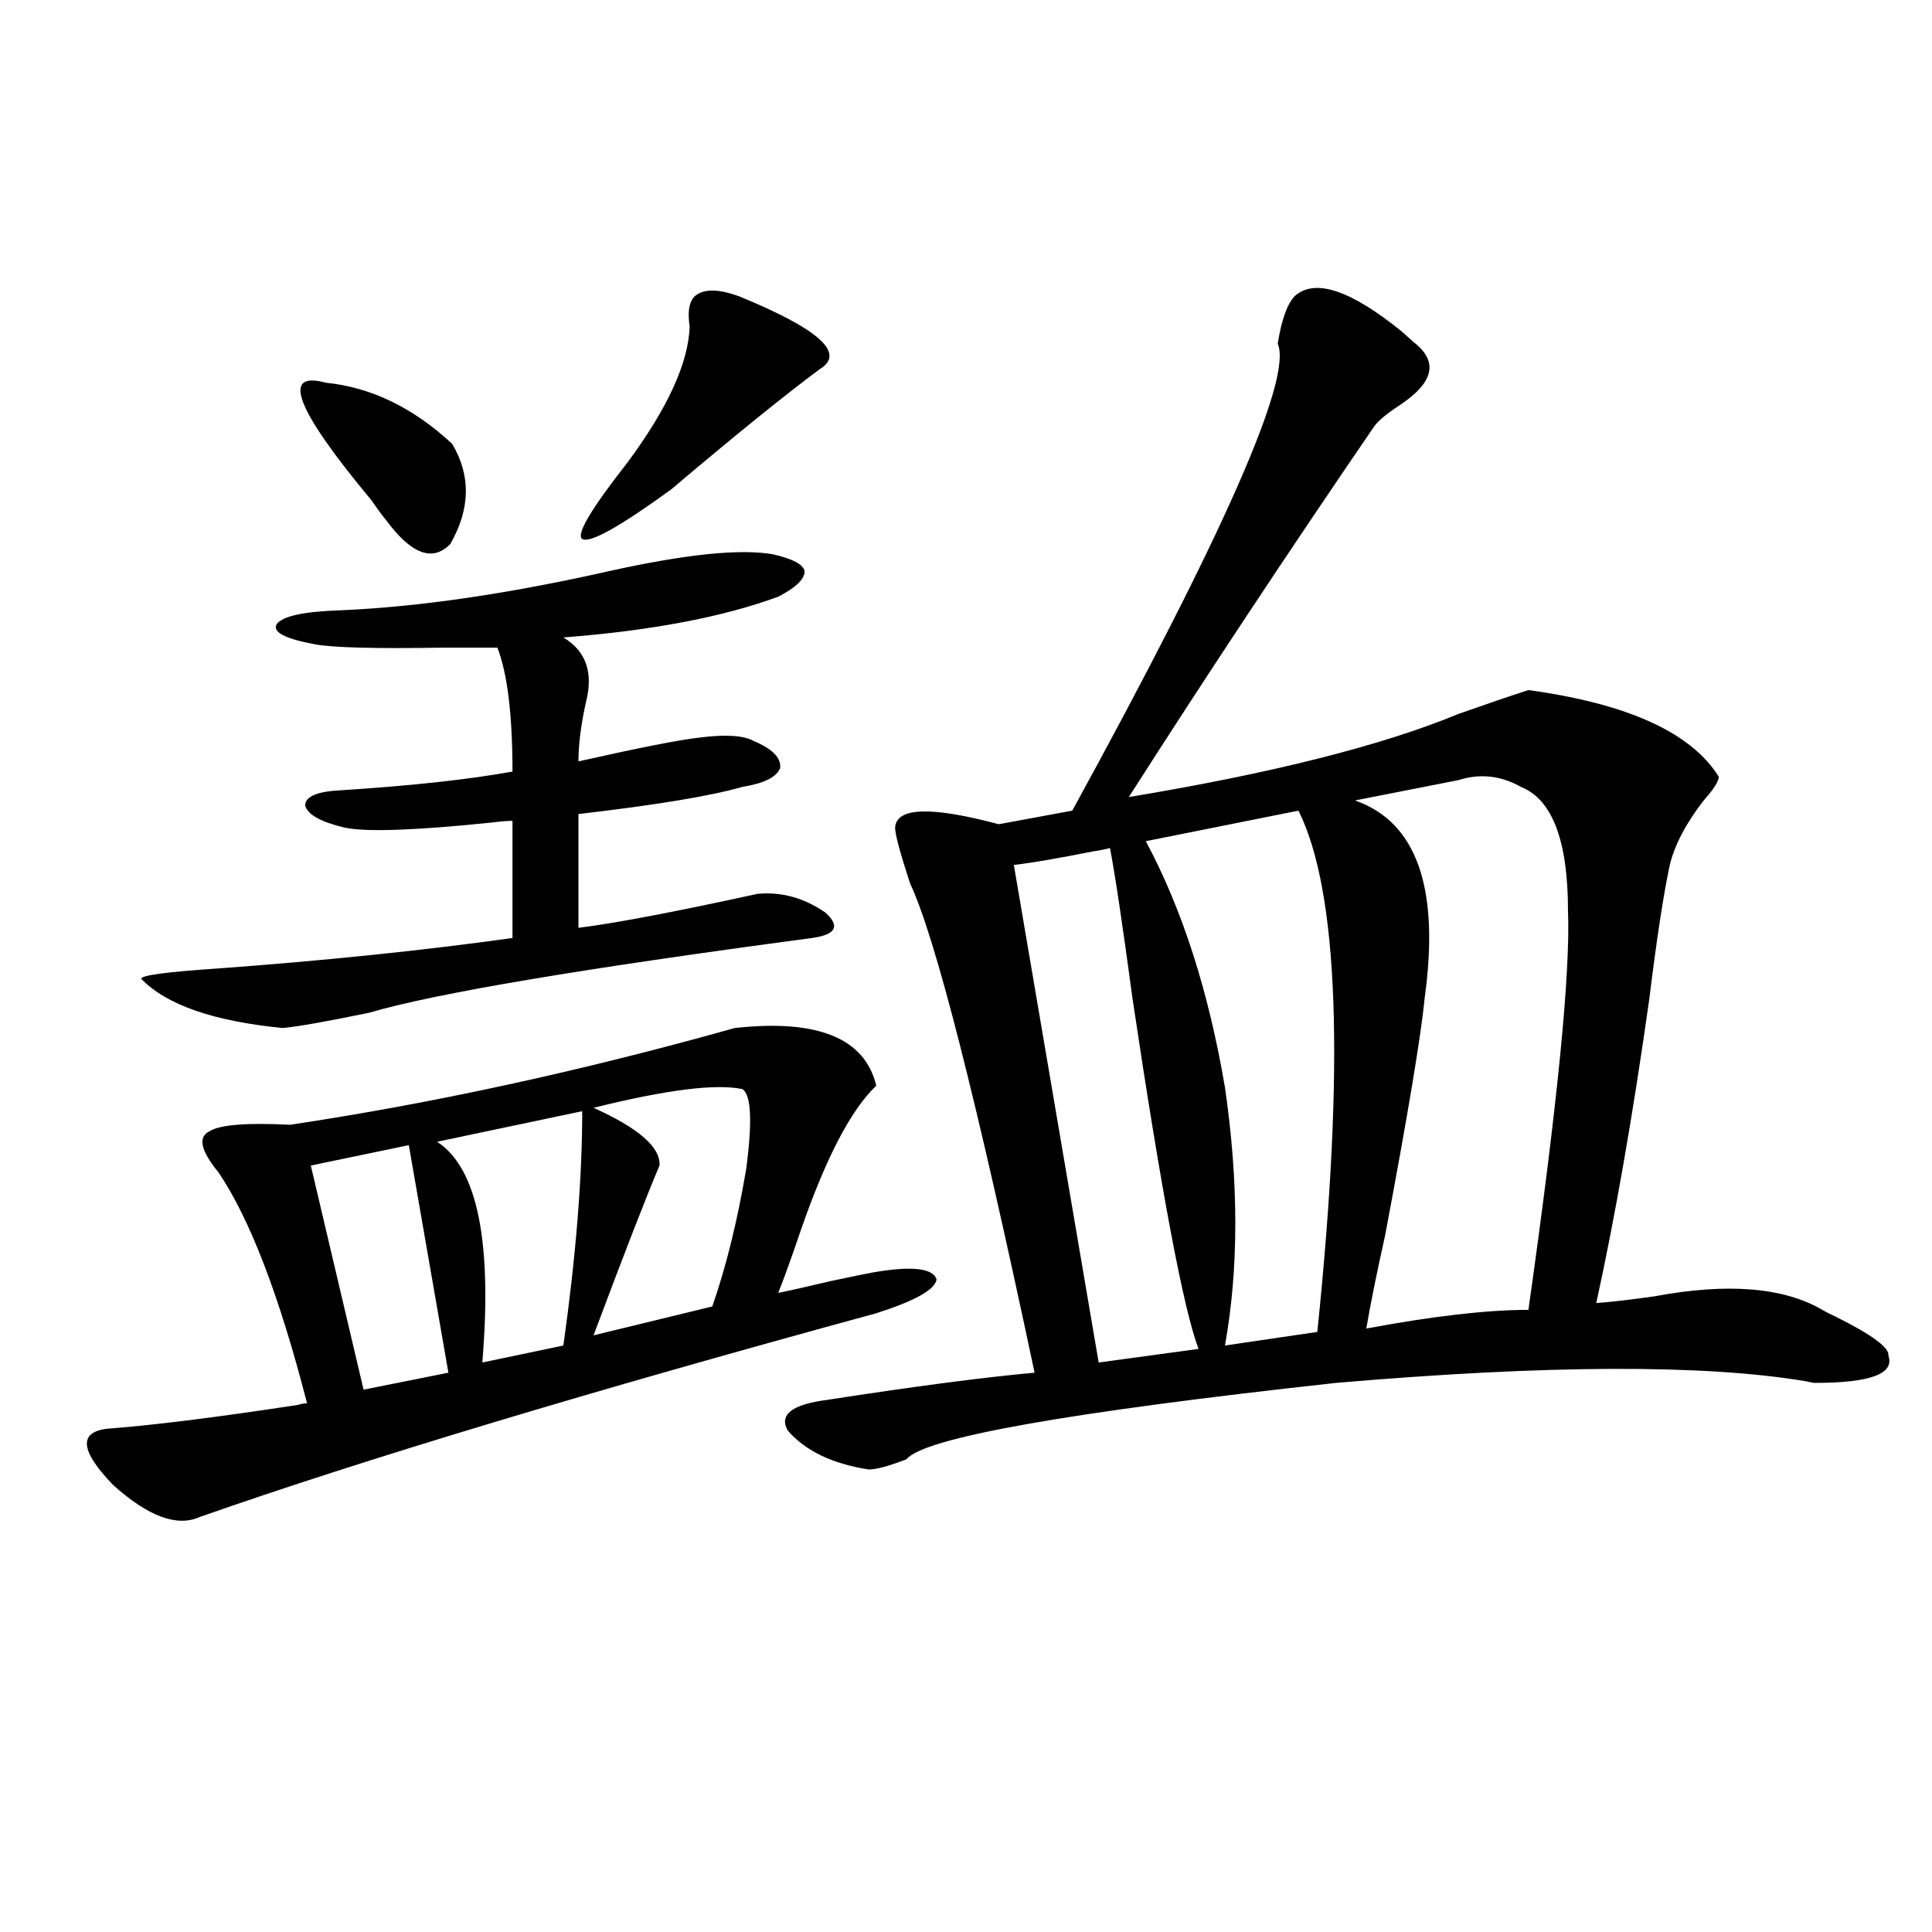
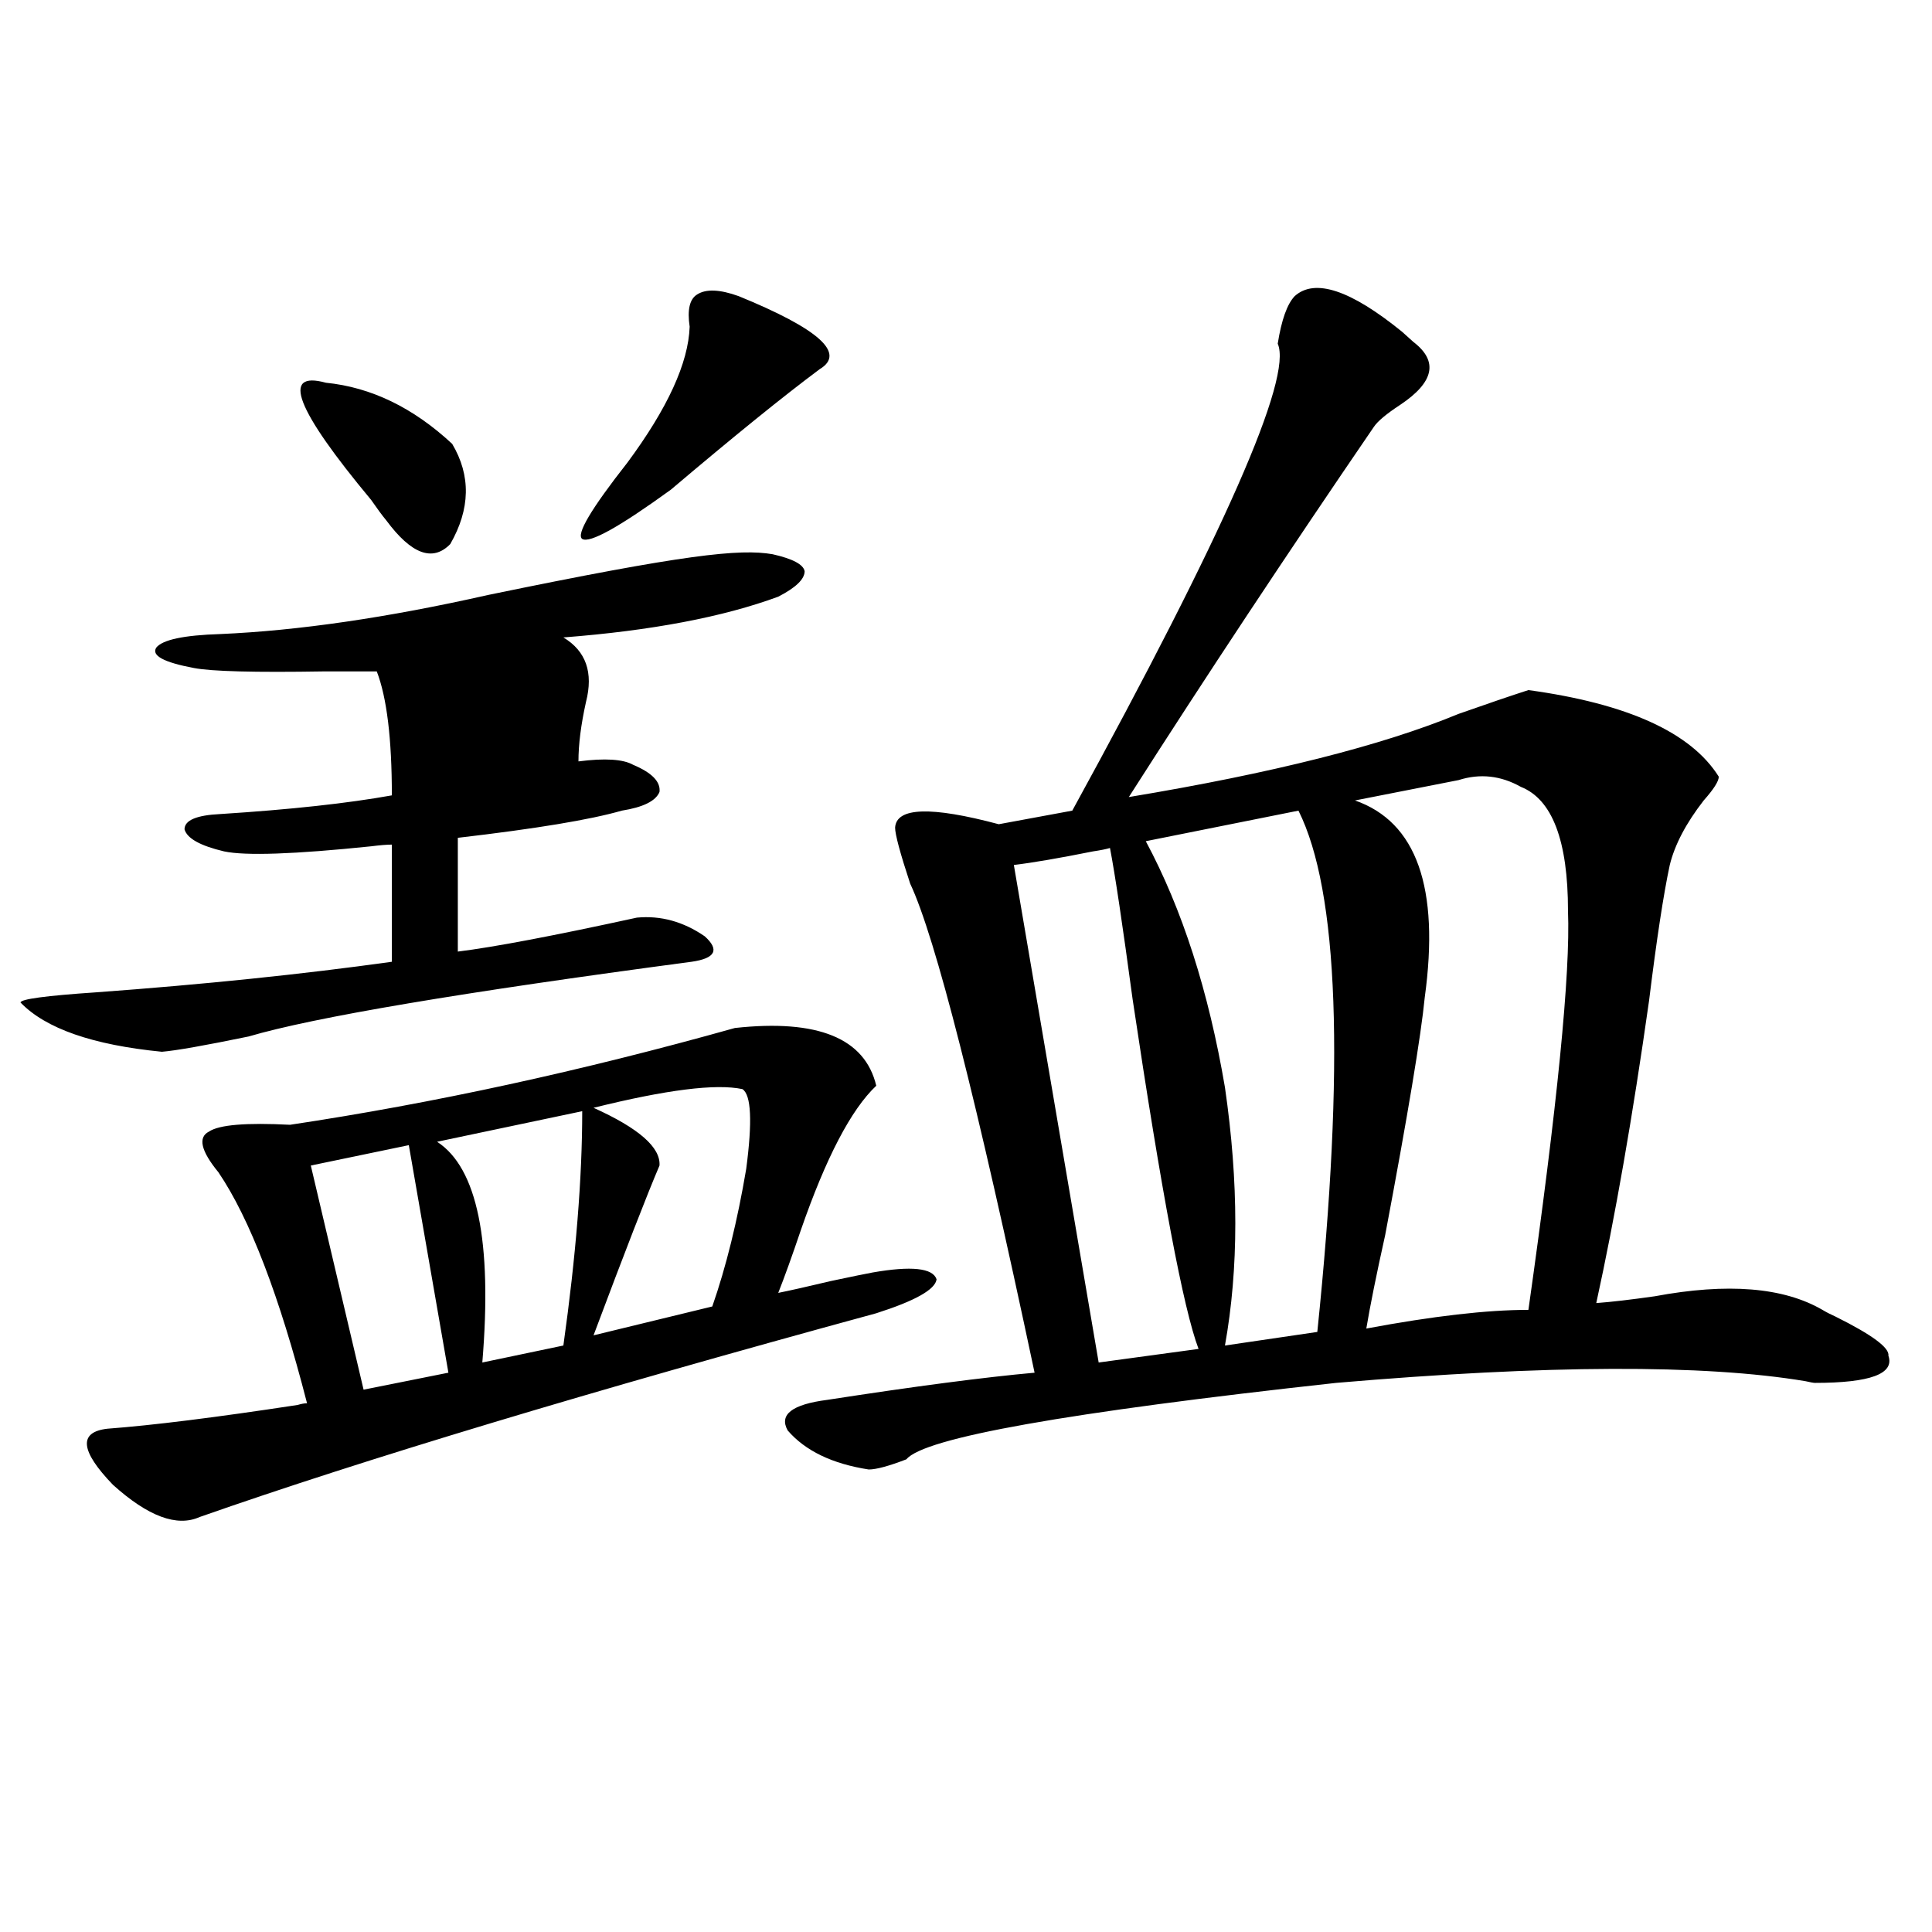
<svg xmlns="http://www.w3.org/2000/svg" version="1.1" id="图层_1" x="0px" y="0px" width="1000px" height="1000px" viewBox="0 0 1000 1000" enable-background="new 0 0 1000 1000" xml:space="preserve">
-   <path d="M380.381,532.086c42.926-4.683,67.315,5.273,73.169,29.883c-13.018,12.305-26.021,37.216-39.023,74.707  c-4.558,13.485-8.46,24.321-11.707,32.52c5.854-1.167,14.954-3.214,27.316-6.152c11.052-2.335,18.201-3.804,21.463-4.395  c20.152-3.516,31.219-2.335,33.17,3.516c-0.655,5.273-11.066,11.138-31.219,17.578c-148.289,40.43-265.039,75.586-350.235,105.469  c-11.707,5.273-26.676-0.288-44.877-16.699c-16.92-17.578-17.896-27.246-2.927-29.004c23.414-1.758,56.249-5.851,98.534-12.305  c1.951-0.577,3.567-0.879,4.878-0.879c-14.313-55.659-29.603-95.499-45.853-119.531c-9.115-11.124-10.731-18.155-4.878-21.094  c5.198-3.516,19.177-4.683,41.95-3.516C224.287,571.06,301.023,554.36,380.381,532.086z M399.893,286.871  c10.396,2.349,15.93,5.273,16.585,8.789c0,4.106-4.558,8.501-13.658,13.184c-28.627,10.547-65.699,17.578-111.217,21.094  c11.707,7.031,15.609,18.169,11.707,33.398c-2.606,11.728-3.902,21.973-3.902,30.762c31.219-7.031,52.026-11.124,62.438-12.305  c13.658-1.758,23.079-1.167,28.292,1.758c9.756,4.106,14.299,8.789,13.658,14.063c-1.951,4.696-8.46,7.91-19.512,9.668  c-16.265,4.696-44.557,9.38-84.876,14.063v58.887c18.856-2.335,49.755-8.198,92.681-17.578c12.348-1.167,24.055,2.06,35.121,9.668  c7.805,7.031,5.519,11.426-6.829,13.184c-119.021,15.82-195.452,28.716-229.263,38.672c-22.773,4.696-37.728,7.333-44.877,7.91  c-35.776-3.516-60.166-12.003-73.169-25.488c0-1.758,13.003-3.516,39.023-5.273c55.929-4.093,106.979-9.366,153.167-15.82v-60.645  c-2.606,0-6.188,0.302-10.731,0.879c-39.679,4.106-65.044,4.985-76.096,2.637c-12.362-2.925-19.191-6.729-20.487-11.426  c0-4.683,6.174-7.319,18.536-7.91c36.417-2.335,66.005-5.562,88.778-9.668c0-29.292-2.606-50.675-7.805-64.16  c-5.854,0-14.969,0-27.316,0c-35.776,0.591-58.215,0-67.315-1.758c-15.609-2.925-22.118-6.44-19.512-10.547  c3.247-4.093,14.299-6.44,33.17-7.031c40.319-1.758,86.492-8.487,138.533-20.215C354.681,286.871,382.973,283.946,399.893,286.871z   M168.679,198.102c23.414,2.348,45.197,12.895,65.364,31.641c9.756,16.41,9.421,33.7-0.976,51.855  c-9.115,9.38-20.167,5.273-33.17-12.305c-1.951-2.335-4.558-5.851-7.805-10.547C153.069,211.875,145.265,191.66,168.679,198.102z   M211.604,592.73l-50.73,10.547l27.316,116.016l43.901-8.789L211.604,592.73z M301.358,575.152l-75.12,15.82  c20.808,13.485,28.612,51.567,23.414,114.258l41.95-8.789C298.097,650.161,301.358,609.731,301.358,575.152z M356.967,169.098  c-1.311-8.789,0-14.352,3.902-16.699c4.543-2.926,11.707-2.637,21.463,0.879c41.615,17.001,55.608,29.594,41.95,37.793  c-18.871,14.063-44.557,34.867-77.071,62.402c-26.676,19.336-41.95,27.837-45.853,25.488c-3.262-2.335,4.543-15.519,23.414-39.551  C345.58,211.285,356.312,187.856,356.967,169.098z M384.283,563.727c-13.658-2.925-39.358,0.302-77.071,9.668  c23.414,10.547,34.786,20.517,34.146,29.883c-6.509,15.243-17.896,44.536-34.146,87.891l61.462-14.941  c7.149-20.503,13.003-44.233,17.561-71.191C389.481,580.426,388.826,566.665,384.283,563.727z M731.592,177.008  c13.003,9.97,10.731,20.805-6.829,32.52c-7.164,4.696-11.707,8.5-13.658,11.426c-44.877,65.63-87.162,129.501-126.826,191.602  c74.145-12.305,131.049-26.655,170.728-43.066c14.954-5.273,26.981-9.366,36.097-12.305c51.371,7.031,84.221,21.973,98.534,44.824  c0,2.349-2.606,6.454-7.805,12.305c-9.115,11.728-14.969,22.852-17.561,33.398c-3.262,15.243-6.829,38.672-10.731,70.313  c-8.46,59.766-17.561,111.923-27.316,156.445c7.805-0.577,17.881-1.758,30.243-3.516c37.713-7.031,66.66-4.683,86.827,7.031  c1.951,1.181,4.223,2.349,6.829,3.516c18.856,9.38,27.957,16.122,27.316,20.215c3.247,9.38-9.436,14.063-38.048,14.063  c-0.655,0-2.286-0.288-4.878-0.879c-52.682-8.789-133.655-8.487-242.921,0.879c-139.188,15.243-213.333,28.427-222.434,39.551  c-9.115,3.516-15.609,5.273-19.512,5.273c-18.871-2.925-32.85-9.668-41.95-20.215c-4.558-8.198,2.271-13.472,20.487-15.82  c45.518-7.031,81.294-11.714,107.314-14.063c-29.923-141.202-51.386-225.577-64.389-253.125c-5.213-15.82-7.805-25.488-7.805-29.004  c0.641-10.547,18.536-11.124,53.657-1.758l38.048-7.031c78.688-143.55,114.144-224.121,106.339-241.699  c1.951-12.305,4.878-20.504,8.78-24.609c10.396-9.366,28.933-3.214,55.608,18.457C728.33,174.082,730.281,175.84,731.592,177.008z   M620.375,698.199c-7.805-20.503-19.191-80.859-34.146-181.055c-5.213-38.672-9.115-64.737-11.707-78.223  c-1.951,0.591-4.878,1.181-8.78,1.758c-17.561,3.516-31.219,5.864-40.975,7.031l43.901,257.52L620.375,698.199z M681.837,689.41  c14.299-138.276,11.052-228.214-9.756-269.824c-5.854,1.181-14.634,2.938-26.341,5.273c-23.414,4.696-40.975,8.212-52.682,10.547  c18.856,35.156,32.515,77.646,40.975,127.441c7.149,49.219,7.149,93.755,0,133.594L681.837,689.41z M787.2,407.281  c-10.411-5.851-21.143-7.031-32.194-3.516l-53.657,10.547c31.859,11.138,43.901,45.126,36.097,101.953  c-1.951,19.927-8.78,60.946-20.487,123.047c-4.558,20.517-7.805,36.626-9.756,48.34c34.466-6.44,62.438-9.668,83.9-9.668  c14.954-105.469,21.783-174.312,20.487-206.543C811.59,435.118,803.45,413.735,787.2,407.281z" />
+   <path d="M380.381,532.086c42.926-4.683,67.315,5.273,73.169,29.883c-13.018,12.305-26.021,37.216-39.023,74.707  c-4.558,13.485-8.46,24.321-11.707,32.52c5.854-1.167,14.954-3.214,27.316-6.152c11.052-2.335,18.201-3.804,21.463-4.395  c20.152-3.516,31.219-2.335,33.17,3.516c-0.655,5.273-11.066,11.138-31.219,17.578c-148.289,40.43-265.039,75.586-350.235,105.469  c-11.707,5.273-26.676-0.288-44.877-16.699c-16.92-17.578-17.896-27.246-2.927-29.004c23.414-1.758,56.249-5.851,98.534-12.305  c1.951-0.577,3.567-0.879,4.878-0.879c-14.313-55.659-29.603-95.499-45.853-119.531c-9.115-11.124-10.731-18.155-4.878-21.094  c5.198-3.516,19.177-4.683,41.95-3.516C224.287,571.06,301.023,554.36,380.381,532.086z M399.893,286.871  c10.396,2.349,15.93,5.273,16.585,8.789c0,4.106-4.558,8.501-13.658,13.184c-28.627,10.547-65.699,17.578-111.217,21.094  c11.707,7.031,15.609,18.169,11.707,33.398c-2.606,11.728-3.902,21.973-3.902,30.762c13.658-1.758,23.079-1.167,28.292,1.758c9.756,4.106,14.299,8.789,13.658,14.063c-1.951,4.696-8.46,7.91-19.512,9.668  c-16.265,4.696-44.557,9.38-84.876,14.063v58.887c18.856-2.335,49.755-8.198,92.681-17.578c12.348-1.167,24.055,2.06,35.121,9.668  c7.805,7.031,5.519,11.426-6.829,13.184c-119.021,15.82-195.452,28.716-229.263,38.672c-22.773,4.696-37.728,7.333-44.877,7.91  c-35.776-3.516-60.166-12.003-73.169-25.488c0-1.758,13.003-3.516,39.023-5.273c55.929-4.093,106.979-9.366,153.167-15.82v-60.645  c-2.606,0-6.188,0.302-10.731,0.879c-39.679,4.106-65.044,4.985-76.096,2.637c-12.362-2.925-19.191-6.729-20.487-11.426  c0-4.683,6.174-7.319,18.536-7.91c36.417-2.335,66.005-5.562,88.778-9.668c0-29.292-2.606-50.675-7.805-64.16  c-5.854,0-14.969,0-27.316,0c-35.776,0.591-58.215,0-67.315-1.758c-15.609-2.925-22.118-6.44-19.512-10.547  c3.247-4.093,14.299-6.44,33.17-7.031c40.319-1.758,86.492-8.487,138.533-20.215C354.681,286.871,382.973,283.946,399.893,286.871z   M168.679,198.102c23.414,2.348,45.197,12.895,65.364,31.641c9.756,16.41,9.421,33.7-0.976,51.855  c-9.115,9.38-20.167,5.273-33.17-12.305c-1.951-2.335-4.558-5.851-7.805-10.547C153.069,211.875,145.265,191.66,168.679,198.102z   M211.604,592.73l-50.73,10.547l27.316,116.016l43.901-8.789L211.604,592.73z M301.358,575.152l-75.12,15.82  c20.808,13.485,28.612,51.567,23.414,114.258l41.95-8.789C298.097,650.161,301.358,609.731,301.358,575.152z M356.967,169.098  c-1.311-8.789,0-14.352,3.902-16.699c4.543-2.926,11.707-2.637,21.463,0.879c41.615,17.001,55.608,29.594,41.95,37.793  c-18.871,14.063-44.557,34.867-77.071,62.402c-26.676,19.336-41.95,27.837-45.853,25.488c-3.262-2.335,4.543-15.519,23.414-39.551  C345.58,211.285,356.312,187.856,356.967,169.098z M384.283,563.727c-13.658-2.925-39.358,0.302-77.071,9.668  c23.414,10.547,34.786,20.517,34.146,29.883c-6.509,15.243-17.896,44.536-34.146,87.891l61.462-14.941  c7.149-20.503,13.003-44.233,17.561-71.191C389.481,580.426,388.826,566.665,384.283,563.727z M731.592,177.008  c13.003,9.97,10.731,20.805-6.829,32.52c-7.164,4.696-11.707,8.5-13.658,11.426c-44.877,65.63-87.162,129.501-126.826,191.602  c74.145-12.305,131.049-26.655,170.728-43.066c14.954-5.273,26.981-9.366,36.097-12.305c51.371,7.031,84.221,21.973,98.534,44.824  c0,2.349-2.606,6.454-7.805,12.305c-9.115,11.728-14.969,22.852-17.561,33.398c-3.262,15.243-6.829,38.672-10.731,70.313  c-8.46,59.766-17.561,111.923-27.316,156.445c7.805-0.577,17.881-1.758,30.243-3.516c37.713-7.031,66.66-4.683,86.827,7.031  c1.951,1.181,4.223,2.349,6.829,3.516c18.856,9.38,27.957,16.122,27.316,20.215c3.247,9.38-9.436,14.063-38.048,14.063  c-0.655,0-2.286-0.288-4.878-0.879c-52.682-8.789-133.655-8.487-242.921,0.879c-139.188,15.243-213.333,28.427-222.434,39.551  c-9.115,3.516-15.609,5.273-19.512,5.273c-18.871-2.925-32.85-9.668-41.95-20.215c-4.558-8.198,2.271-13.472,20.487-15.82  c45.518-7.031,81.294-11.714,107.314-14.063c-29.923-141.202-51.386-225.577-64.389-253.125c-5.213-15.82-7.805-25.488-7.805-29.004  c0.641-10.547,18.536-11.124,53.657-1.758l38.048-7.031c78.688-143.55,114.144-224.121,106.339-241.699  c1.951-12.305,4.878-20.504,8.78-24.609c10.396-9.366,28.933-3.214,55.608,18.457C728.33,174.082,730.281,175.84,731.592,177.008z   M620.375,698.199c-7.805-20.503-19.191-80.859-34.146-181.055c-5.213-38.672-9.115-64.737-11.707-78.223  c-1.951,0.591-4.878,1.181-8.78,1.758c-17.561,3.516-31.219,5.864-40.975,7.031l43.901,257.52L620.375,698.199z M681.837,689.41  c14.299-138.276,11.052-228.214-9.756-269.824c-5.854,1.181-14.634,2.938-26.341,5.273c-23.414,4.696-40.975,8.212-52.682,10.547  c18.856,35.156,32.515,77.646,40.975,127.441c7.149,49.219,7.149,93.755,0,133.594L681.837,689.41z M787.2,407.281  c-10.411-5.851-21.143-7.031-32.194-3.516l-53.657,10.547c31.859,11.138,43.901,45.126,36.097,101.953  c-1.951,19.927-8.78,60.946-20.487,123.047c-4.558,20.517-7.805,36.626-9.756,48.34c34.466-6.44,62.438-9.668,83.9-9.668  c14.954-105.469,21.783-174.312,20.487-206.543C811.59,435.118,803.45,413.735,787.2,407.281z" />
</svg>